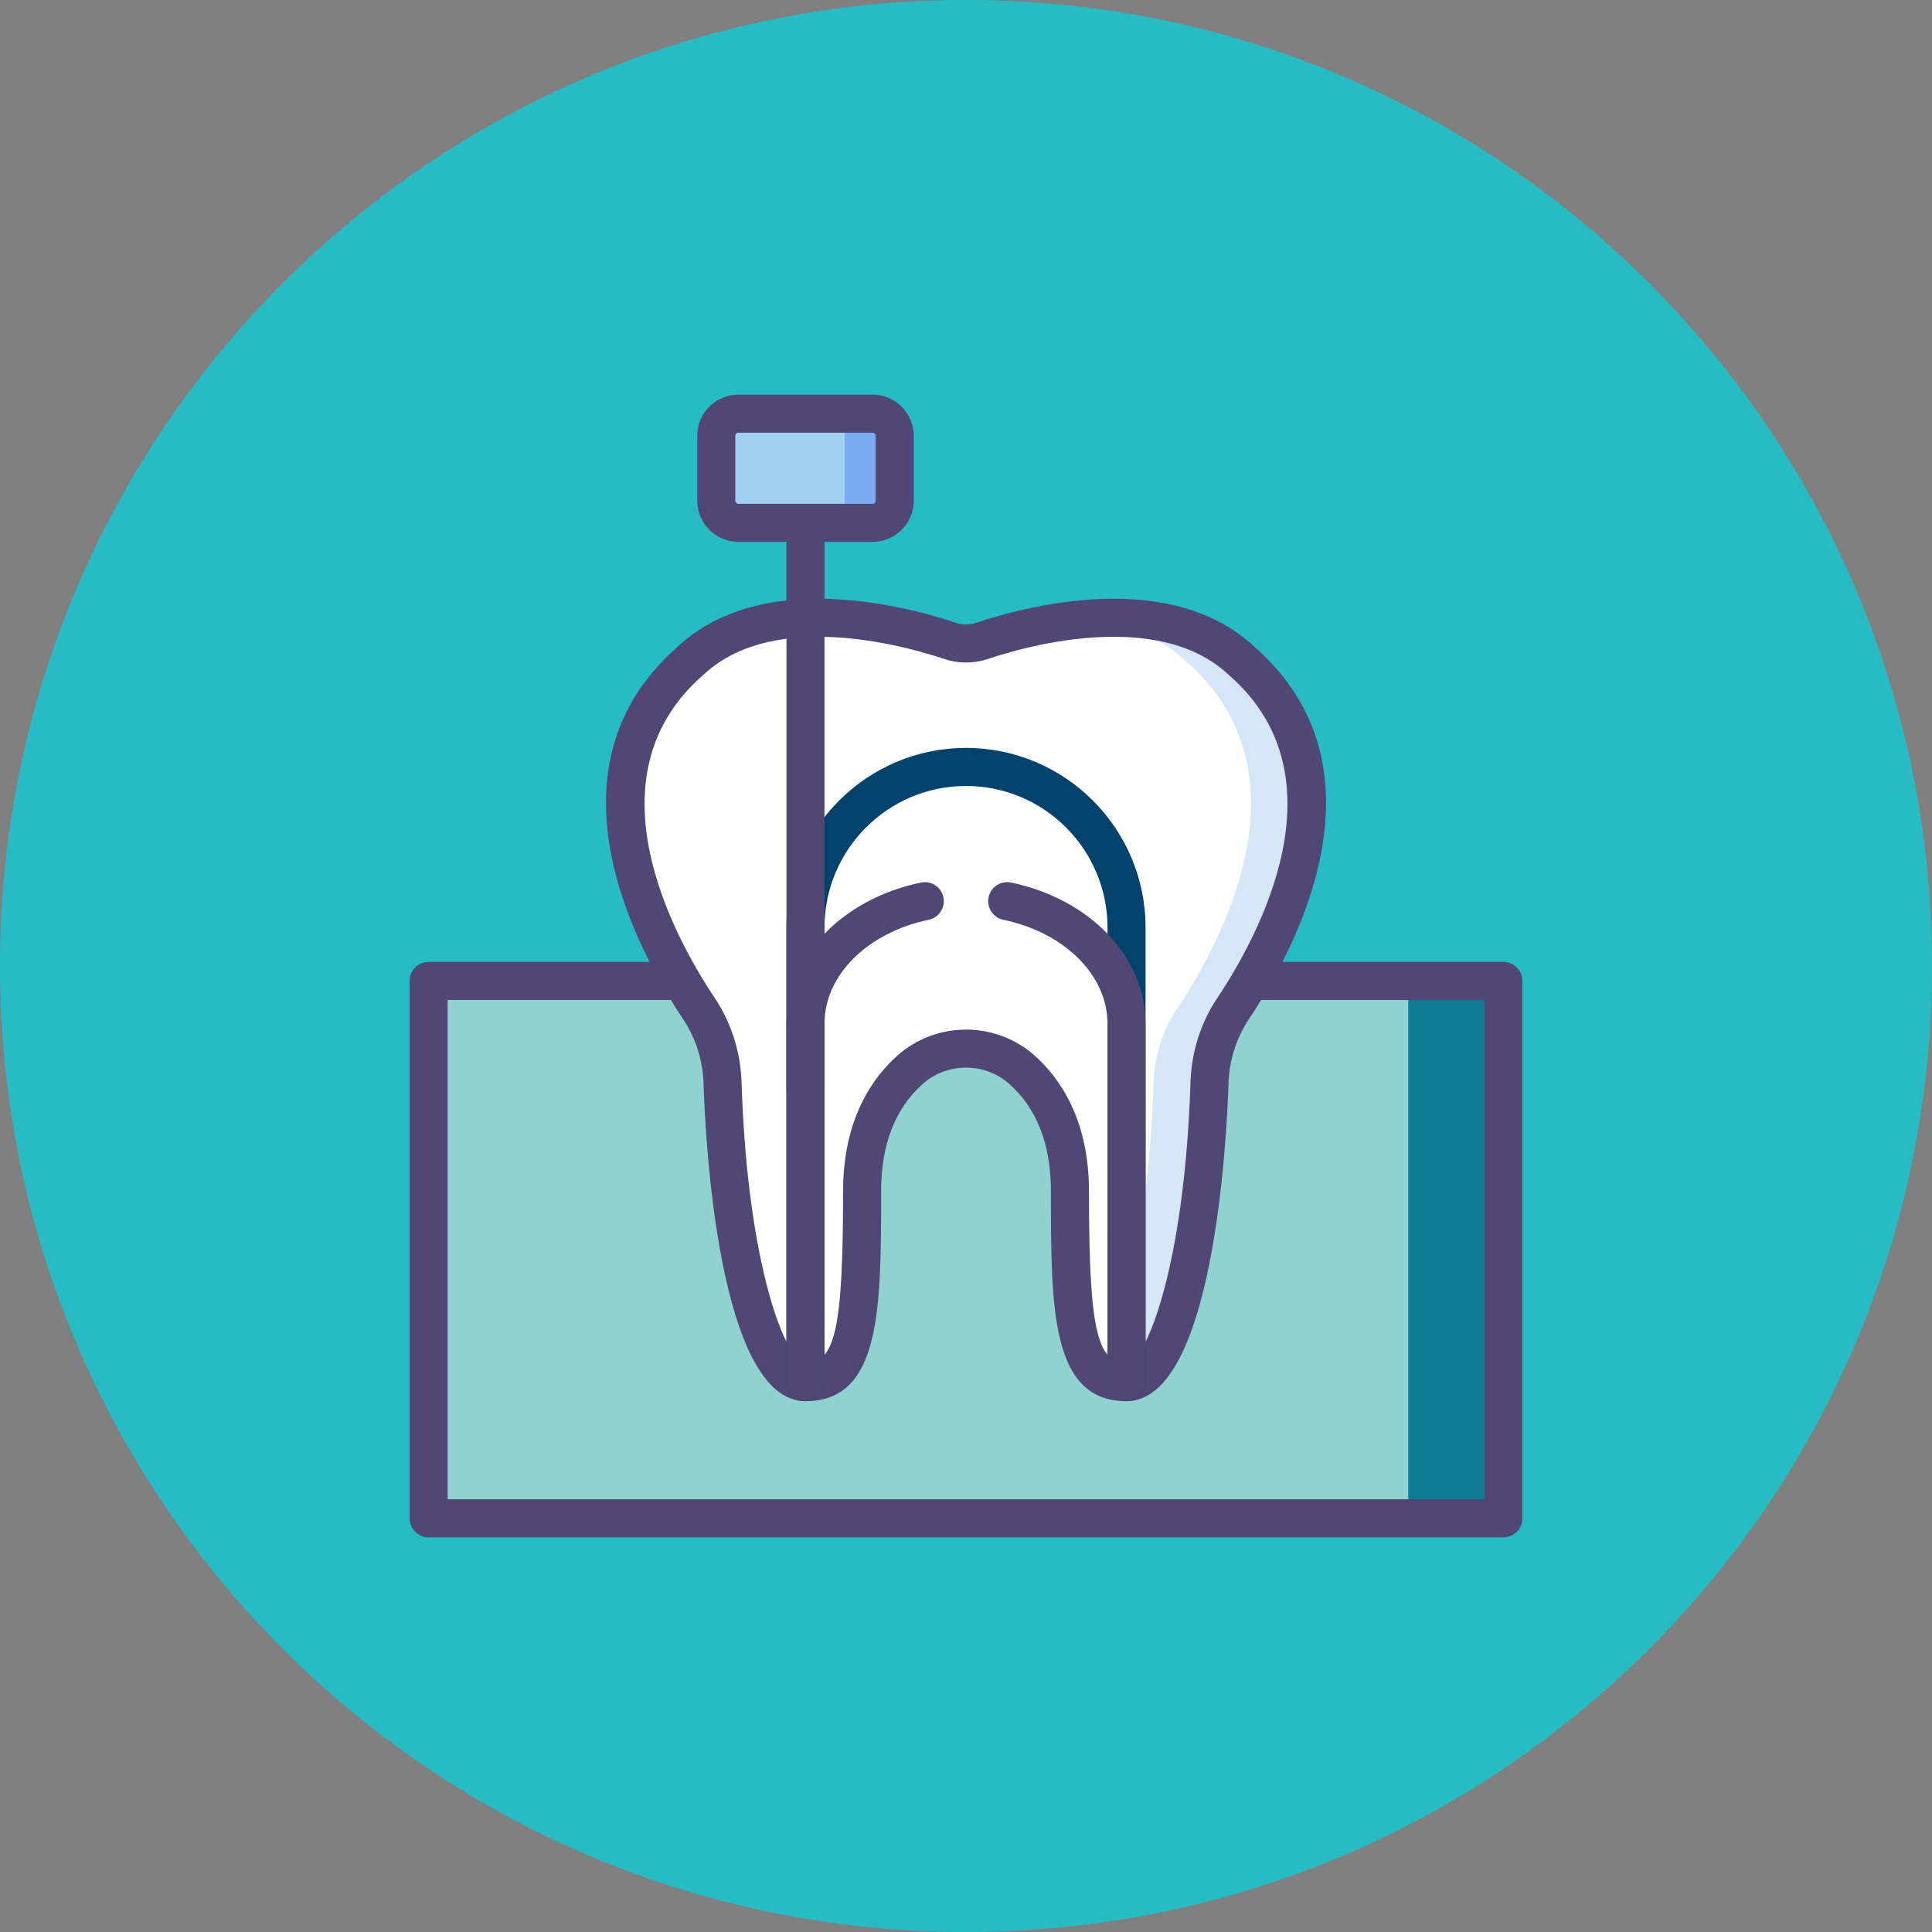
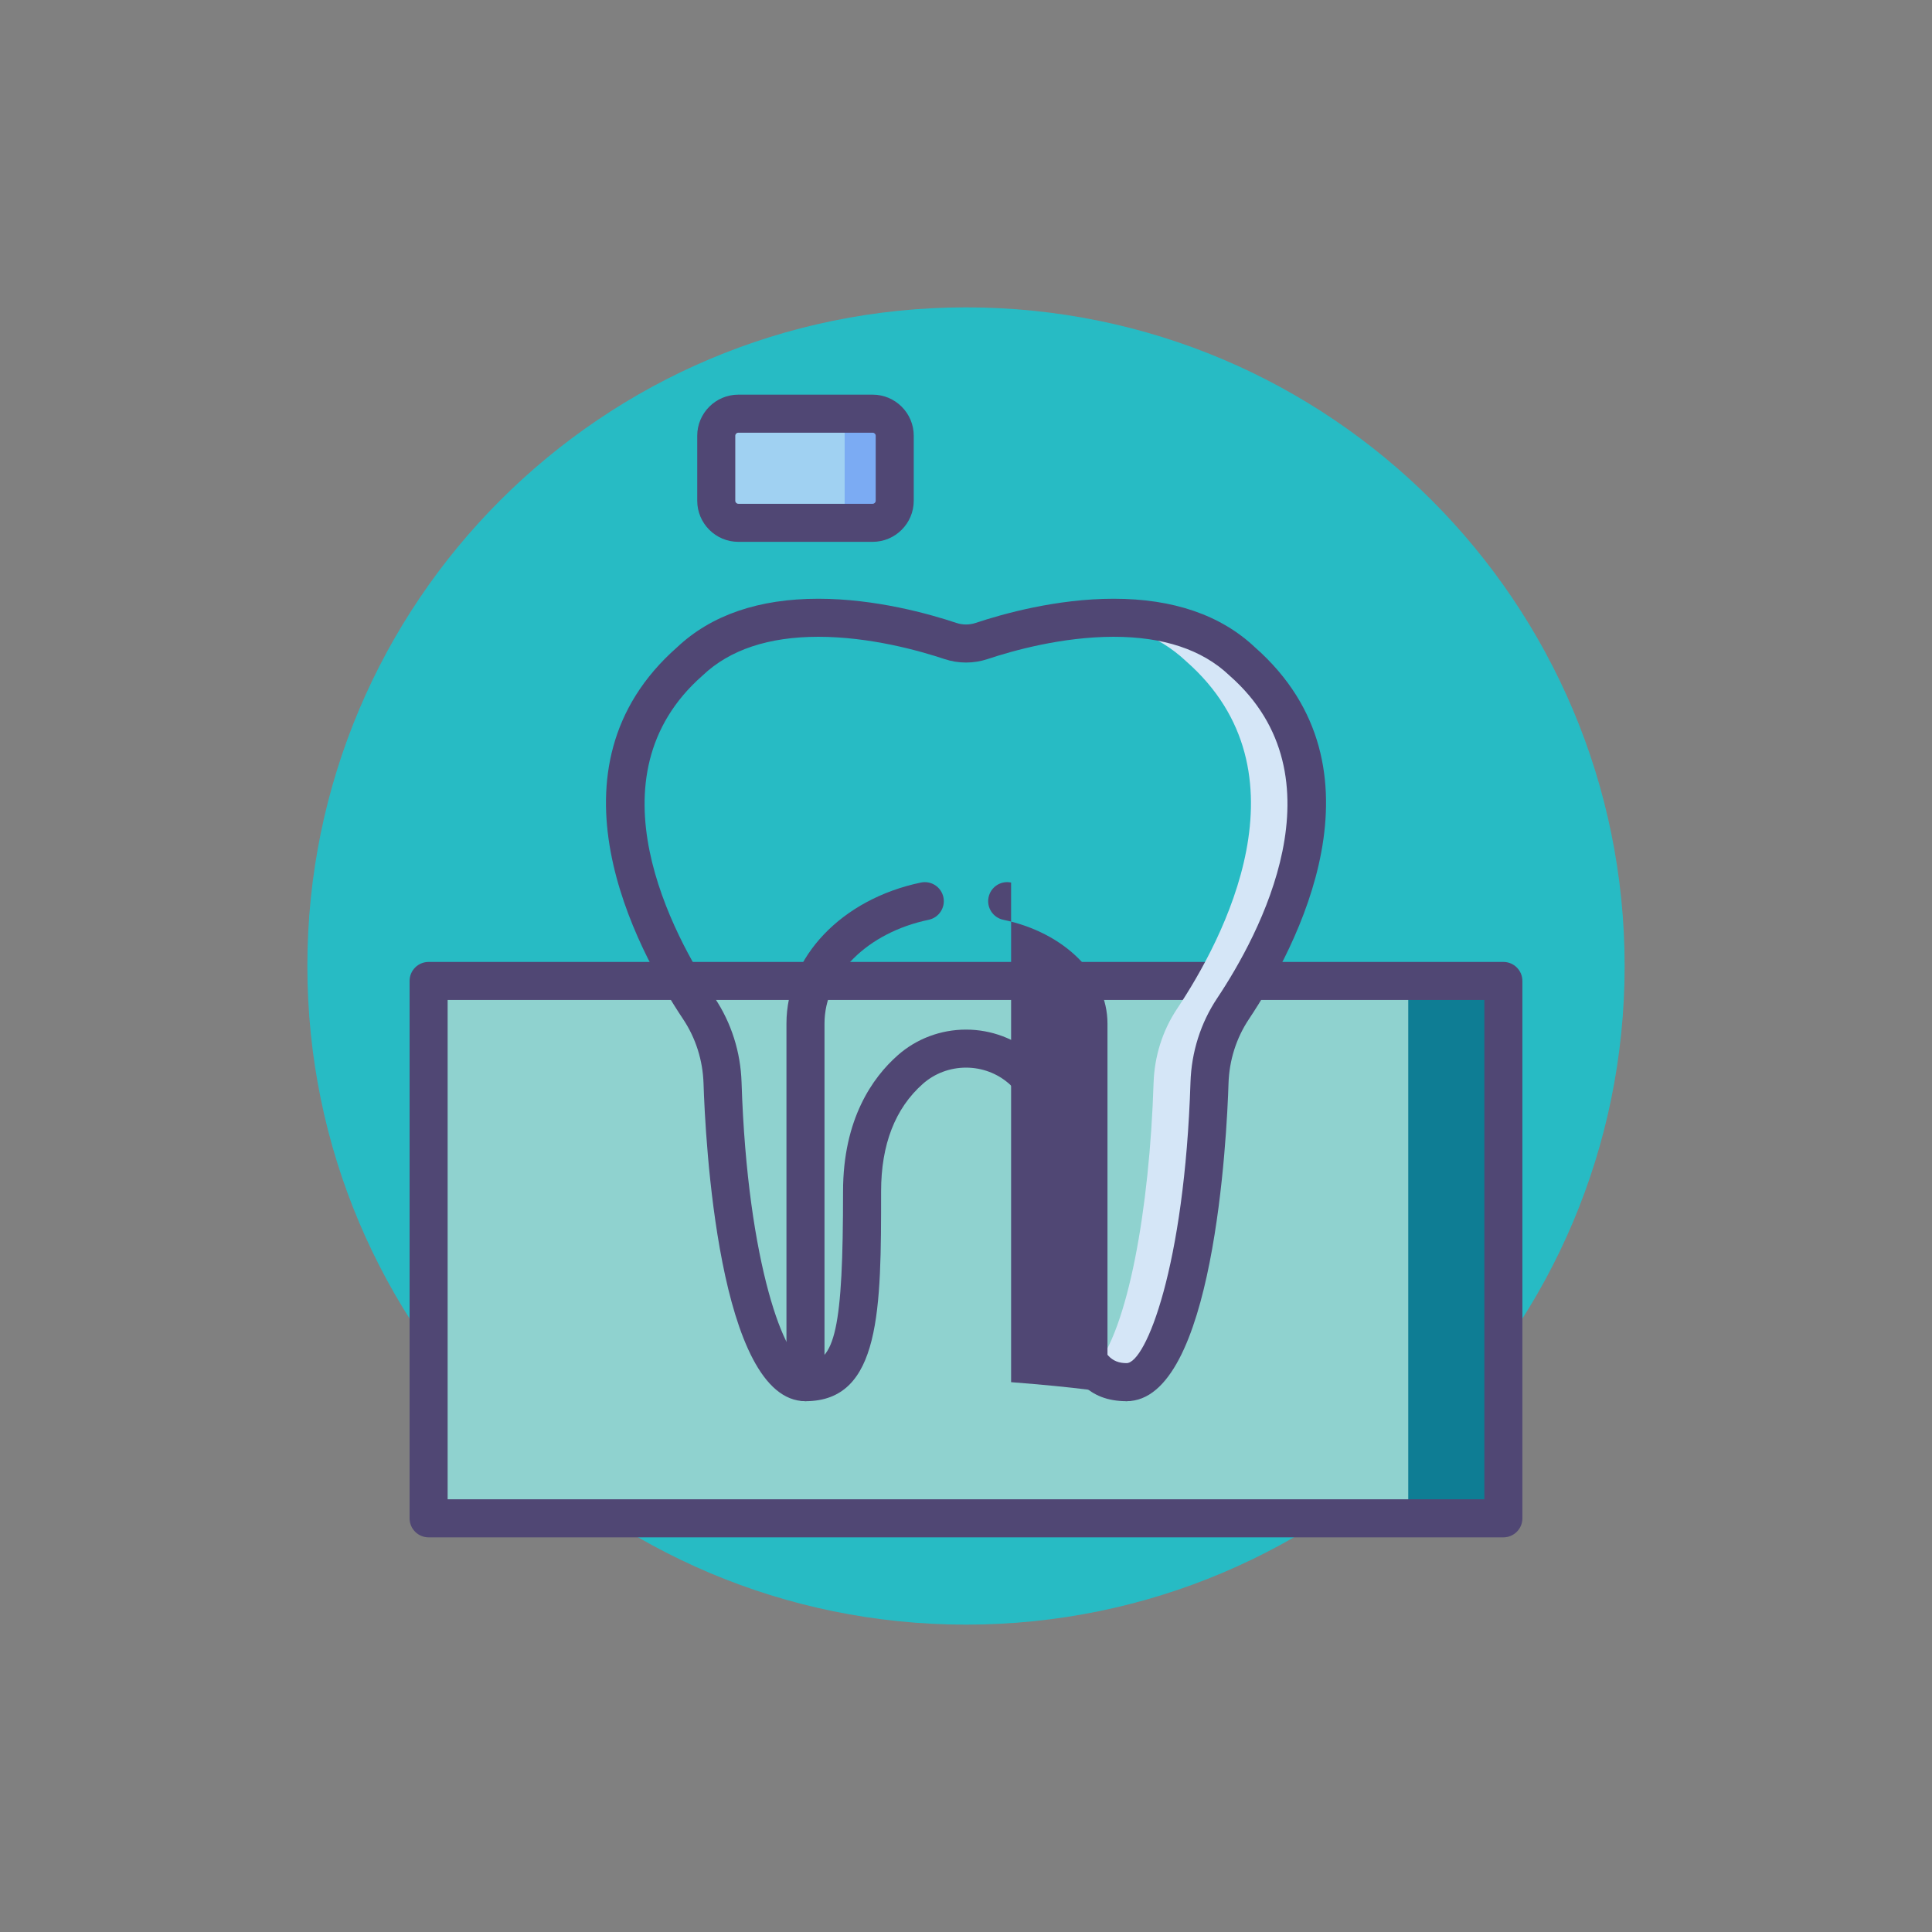
<svg xmlns="http://www.w3.org/2000/svg" width="88" height="88" viewBox="0 0 88 88" fill="none">
  <rect x="0" y="0" width="88" height="88" fill="#808080" stroke="none" />
-   <path d="M44 88C68.3 88 88 68.3 88 44C88 19.7 68.3 0 44 0C19.7 0 0 19.7 0 44C0 68.3 19.7 88 44 88Z" fill="#27BBC4" />
  <path d="M44 74C60.569 74 74 60.569 74 44C74 27.431 60.569 14 44 14C27.431 14 14 27.431 14 44C14 60.569 27.431 74 44 74Z" fill="#27BBC4" />
  <path d="M39.747 23.814H33.629C33.073 23.814 32.623 23.364 32.623 22.808V19.848C32.623 19.293 33.073 18.842 33.629 18.842H39.747C40.302 18.842 40.753 19.293 40.753 19.848V22.808C40.753 23.364 40.302 23.814 39.747 23.814Z" fill="#A0D1F2" />
  <path d="M39.748 23.814H38.473V18.842H39.748C40.303 18.842 40.754 19.293 40.754 19.848V22.808C40.754 23.364 40.303 23.814 39.748 23.814Z" fill="#7BABF3" />
  <path d="M68.954 44.681H20V69.158H68.954V44.681Z" fill="#8FD2CF" />
  <path d="M68.477 44.681H64.144V69.158H68.477V44.681Z" fill="#0E7D94" />
  <path d="M68.477 70.024H19.523C19.044 70.024 18.656 69.636 18.656 69.158V44.681C18.656 44.202 19.044 43.815 19.523 43.815H68.477C68.955 43.815 69.343 44.202 69.343 44.681V69.158C69.343 69.636 68.955 70.024 68.477 70.024ZM20.389 68.291H67.61V45.547H20.389V68.291Z" fill="#504774" />
-   <path d="M56.578 30.125C53.072 26.804 46.813 28.495 44.711 29.197C44.249 29.351 43.751 29.351 43.289 29.197C41.186 28.495 34.927 26.804 31.422 30.125C25.676 35.175 29.739 42.795 31.837 45.942C32.506 46.946 32.871 48.119 32.91 49.324C33.132 56.294 34.535 62.956 36.688 62.956C39.041 62.956 39.265 60.266 39.265 54.264C39.265 51.411 40.335 49.715 41.458 48.72C42.899 47.444 45.1 47.444 46.541 48.72C47.664 49.715 48.734 51.411 48.734 54.264C48.734 60.266 48.958 62.956 51.311 62.956C53.464 62.956 54.867 56.294 55.09 49.324C55.128 48.119 55.494 46.946 56.163 45.942C58.261 42.795 62.324 35.174 56.578 30.125Z" fill="white" />
  <path d="M56.579 30.125C54.641 28.289 51.863 27.986 49.41 28.199C51.094 28.366 52.748 28.908 54.032 30.125C59.778 35.175 55.715 42.795 53.618 45.942C52.948 46.946 52.583 48.119 52.544 49.324C52.361 55.056 51.379 60.576 49.839 62.357C50.201 62.759 50.679 62.956 51.312 62.956C53.465 62.956 54.868 56.294 55.091 49.324C55.129 48.118 55.495 46.946 56.164 45.942C58.262 42.795 62.325 35.174 56.579 30.125Z" fill="#D5E6F7" />
  <path d="M51.312 63.822C47.868 63.822 47.868 59.604 47.868 54.264C47.868 52.133 47.229 50.485 45.968 49.368C45.43 48.892 44.731 48.629 44.001 48.629C43.27 48.629 42.572 48.892 42.034 49.368C40.772 50.485 40.133 52.133 40.133 54.264C40.133 59.604 40.133 63.822 36.689 63.822C32.709 63.822 32.122 51.768 32.045 49.352C32.011 48.296 31.69 47.283 31.116 46.422C28.946 43.166 24.577 35.001 30.839 29.484C32.395 28.016 34.56 27.272 37.274 27.272C39.873 27.272 42.33 27.962 43.564 28.374C43.846 28.468 44.155 28.468 44.438 28.374C45.671 27.962 48.128 27.272 50.727 27.272C53.441 27.272 55.606 28.016 57.162 29.484C63.424 35.001 59.055 43.166 56.885 46.422C56.311 47.283 55.99 48.296 55.957 49.352C55.88 51.768 55.293 63.822 51.312 63.822ZM44.001 46.897C45.155 46.897 46.261 47.314 47.117 48.072C48.25 49.075 49.602 50.965 49.602 54.264C49.602 60.48 49.953 62.089 51.313 62.089C52.186 62.089 53.957 57.696 54.225 49.297C54.269 47.918 54.69 46.591 55.444 45.462C57.362 42.583 61.258 35.389 56.007 30.775C55.999 30.768 55.991 30.761 55.983 30.753C54.759 29.593 52.991 29.005 50.728 29.005C48.374 29.005 46.12 29.64 44.987 30.018C44.349 30.231 43.653 30.231 43.016 30.018C41.882 29.64 39.628 29.005 37.274 29.005C35.012 29.005 33.243 29.594 32.019 30.753C32.011 30.761 32.003 30.768 31.995 30.775C26.745 35.39 30.64 42.583 32.559 45.462C33.312 46.592 33.733 47.918 33.777 49.297C34.045 57.696 35.816 62.089 36.69 62.089C38.049 62.089 38.4 60.48 38.4 54.264C38.4 50.965 39.751 49.075 40.885 48.072C41.74 47.314 42.847 46.897 44.001 46.897Z" fill="#504774" />
-   <path d="M51.311 63.822C50.833 63.822 50.445 63.434 50.445 62.956V42.245C50.445 38.691 47.554 35.8 44 35.8C40.447 35.8 37.555 38.691 37.555 42.245V62.956C37.555 63.434 37.167 63.822 36.689 63.822C36.21 63.822 35.822 63.434 35.822 62.956V42.245C35.822 37.735 39.491 34.067 44 34.067C48.509 34.067 52.178 37.735 52.178 42.245V62.956C52.178 63.434 51.79 63.822 51.311 63.822Z" fill="#03426D" />
-   <path d="M51.311 63.822C50.832 63.822 50.444 63.434 50.444 62.956V46.62C50.444 44.422 48.493 42.478 45.699 41.895C45.231 41.797 44.93 41.338 45.028 40.87C45.126 40.401 45.584 40.099 46.054 40.199C49.659 40.952 52.177 43.593 52.177 46.62V62.956C52.177 63.434 51.789 63.822 51.311 63.822Z" fill="#504774" />
+   <path d="M51.311 63.822C50.832 63.822 50.444 63.434 50.444 62.956V46.62C50.444 44.422 48.493 42.478 45.699 41.895C45.231 41.797 44.93 41.338 45.028 40.87C45.126 40.401 45.584 40.099 46.054 40.199V62.956C52.177 63.434 51.789 63.822 51.311 63.822Z" fill="#504774" />
  <path d="M36.689 63.822C36.21 63.822 35.822 63.434 35.822 62.956V46.62C35.822 43.593 38.34 40.952 41.945 40.199C42.415 40.101 42.873 40.401 42.971 40.87C43.069 41.338 42.768 41.797 42.3 41.895C39.506 42.479 37.555 44.422 37.555 46.62V62.956C37.555 63.434 37.167 63.822 36.689 63.822Z" fill="#504774" />
  <path d="M39.748 24.68H33.63C32.598 24.68 31.758 23.84 31.758 22.808V19.848C31.758 18.816 32.598 17.976 33.63 17.976H39.748C40.78 17.976 41.62 18.816 41.62 19.848V22.808C41.62 23.84 40.78 24.68 39.748 24.68ZM33.63 19.709C33.553 19.709 33.491 19.771 33.491 19.848V22.808C33.491 22.885 33.553 22.947 33.63 22.947H39.748C39.825 22.947 39.887 22.885 39.887 22.808V19.848C39.887 19.771 39.825 19.709 39.748 19.709H33.63Z" fill="#504774" />
-   <path d="M36.689 50.482C36.21 50.482 35.822 50.094 35.822 49.615V23.814C35.822 23.336 36.21 22.948 36.689 22.948C37.167 22.948 37.555 23.336 37.555 23.814V49.615C37.555 50.094 37.167 50.482 36.689 50.482Z" fill="#504774" />
</svg>